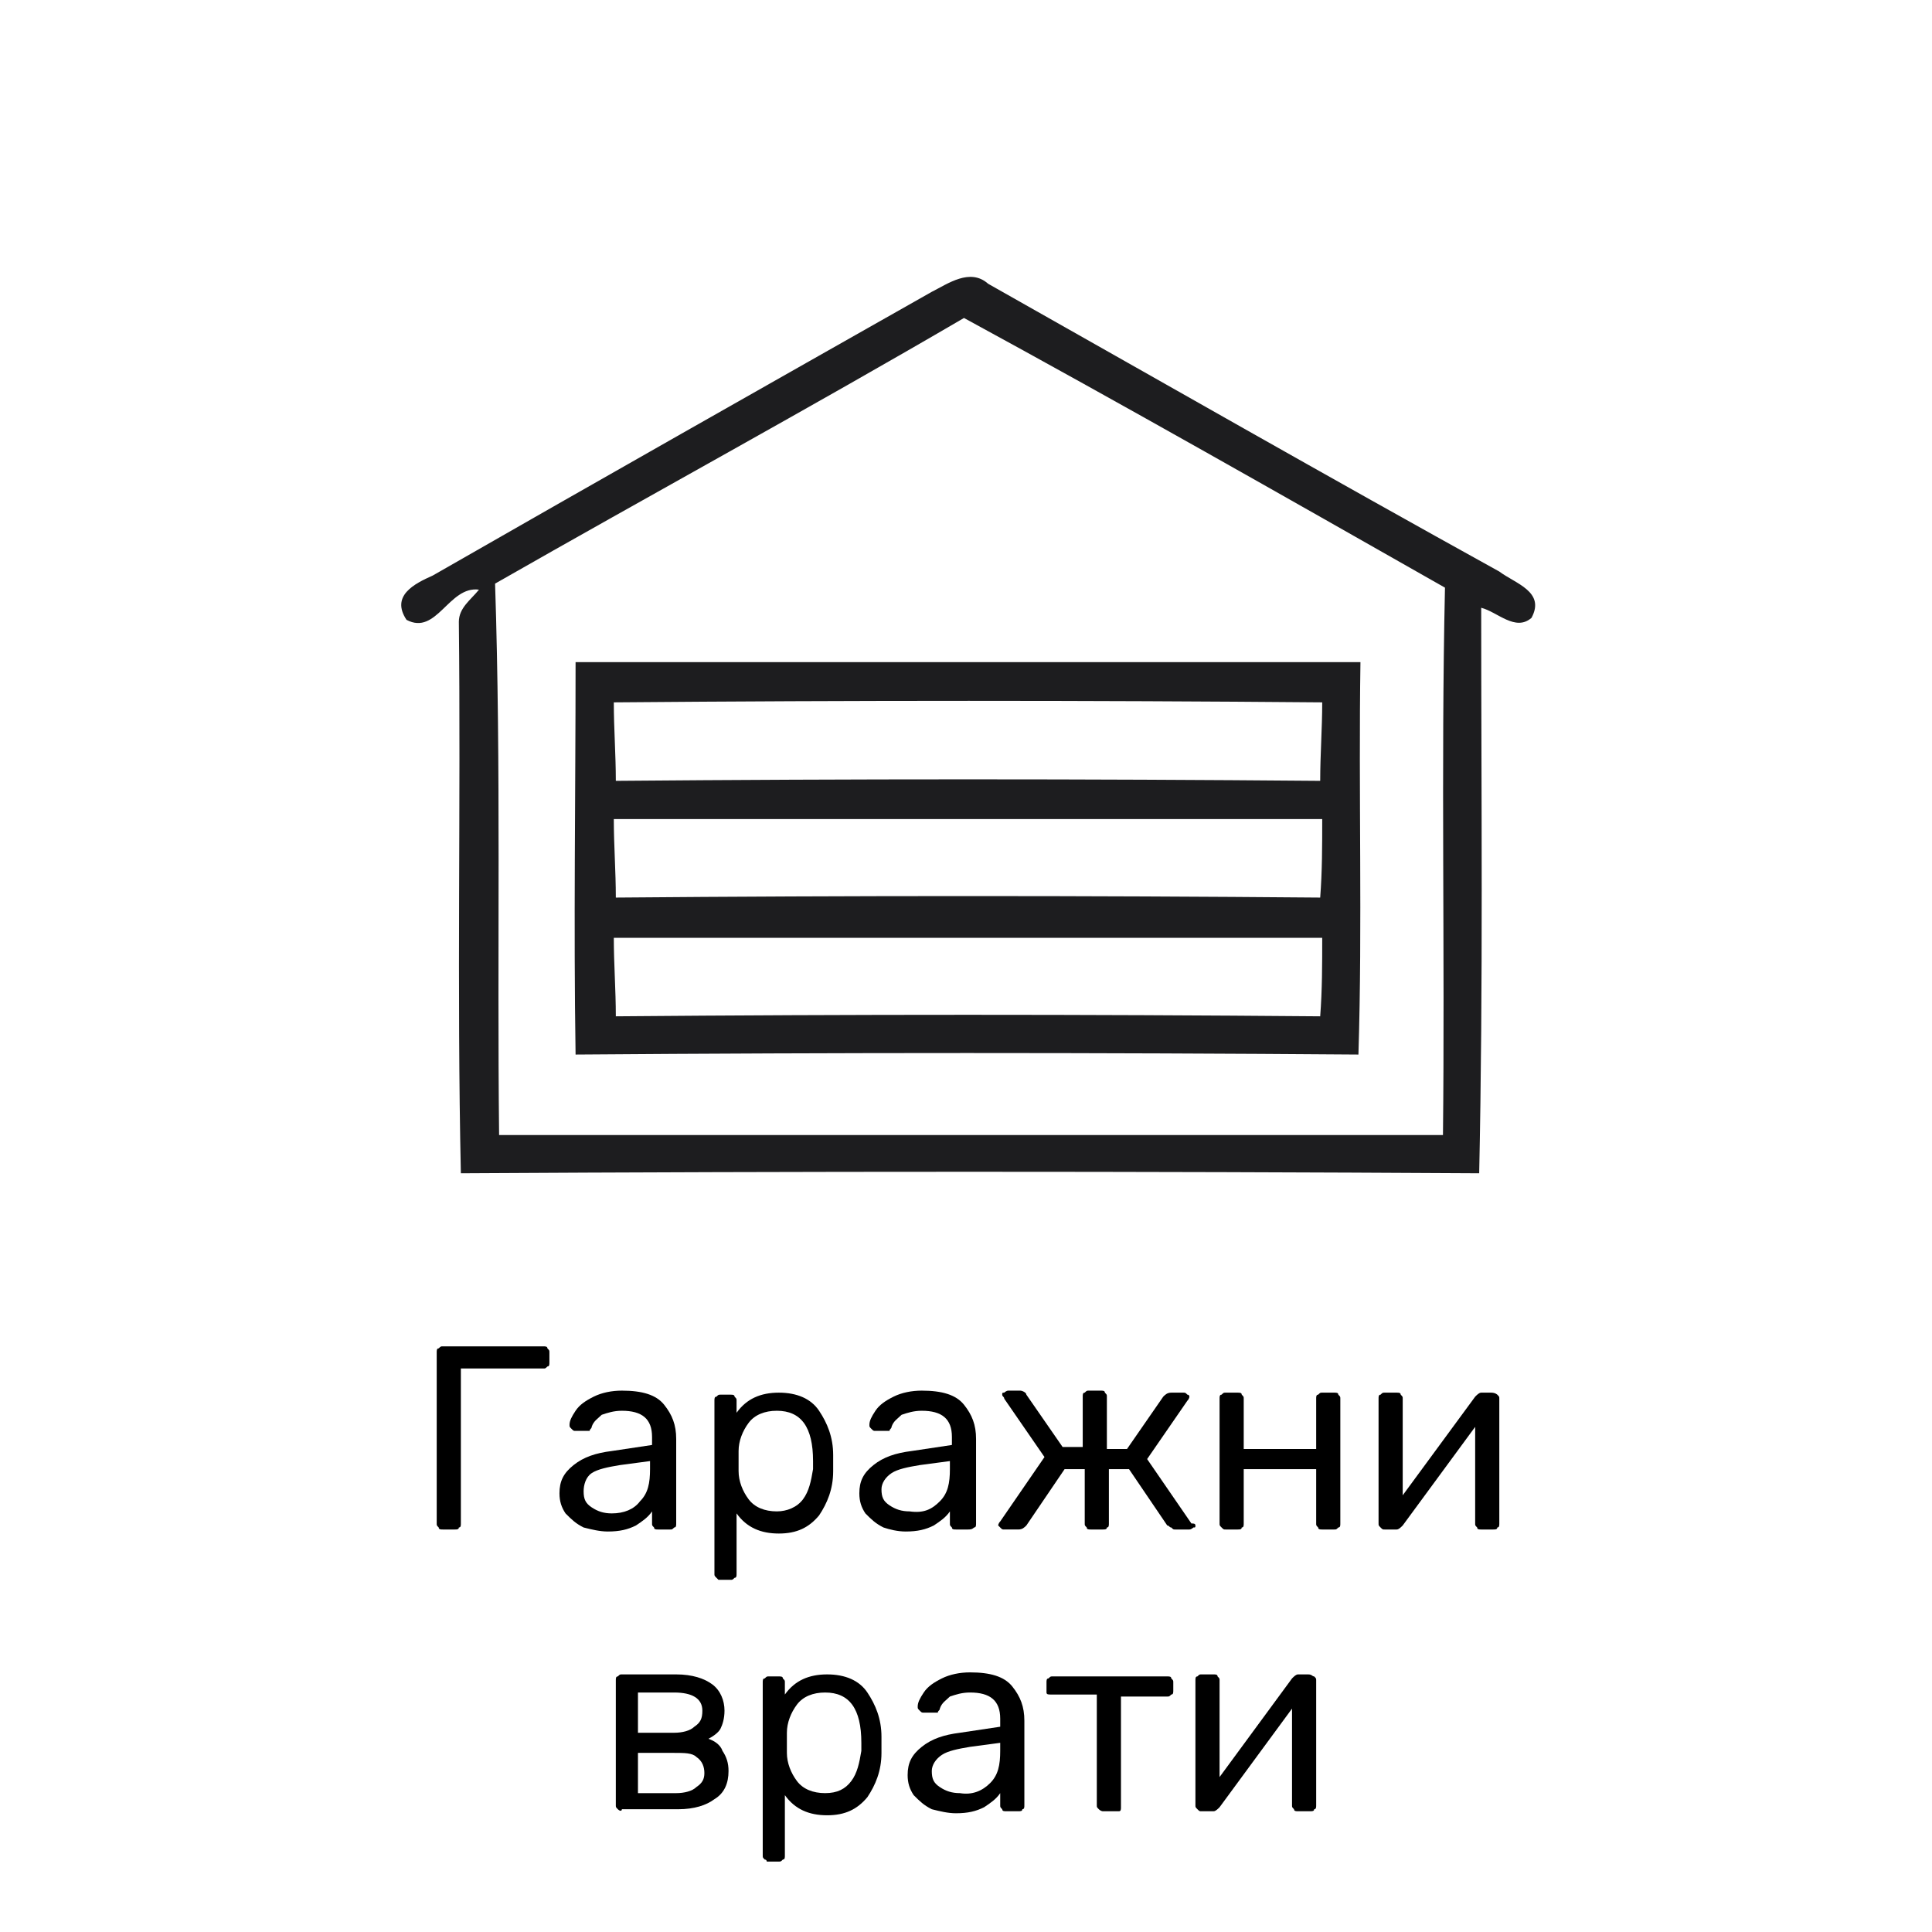
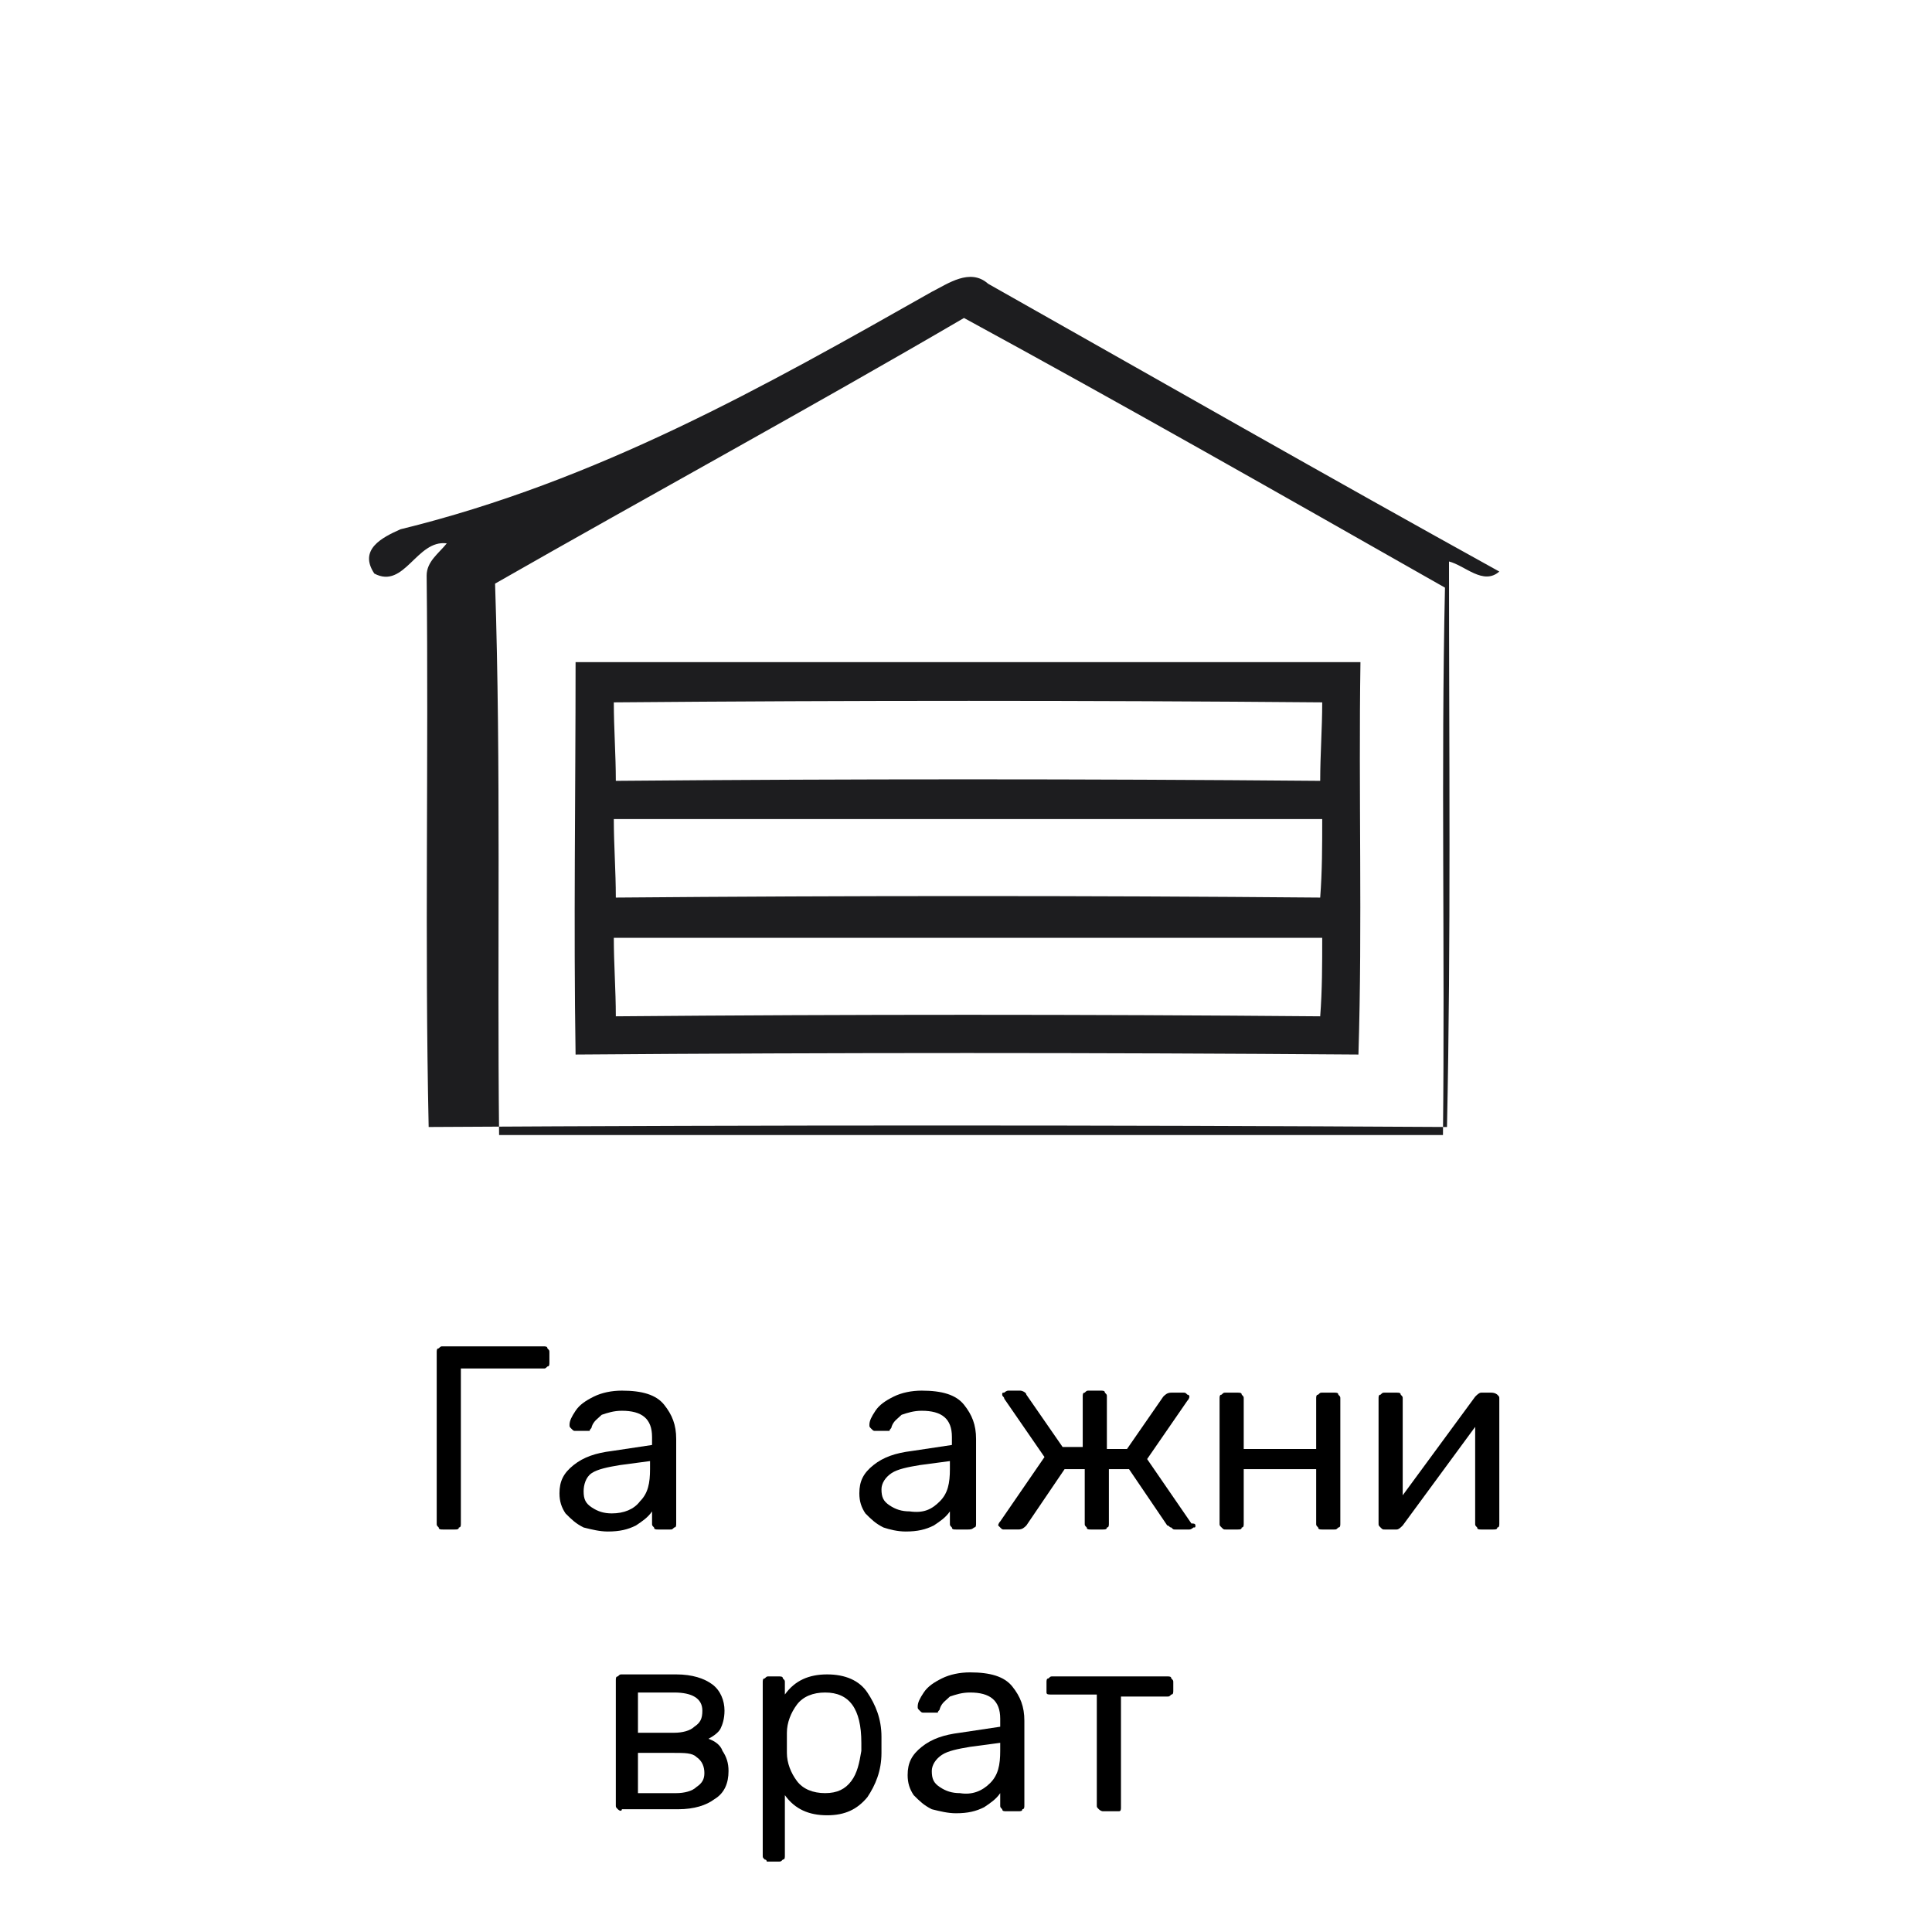
<svg xmlns="http://www.w3.org/2000/svg" version="1.1" id="Layer_1" x="0px" y="0px" width="96px" height="96px" viewBox="0 0 96 96" style="enable-background:new 0 0 96 96;" xml:space="preserve">
  <style type="text/css">
	.st0{fill:#1D1D1F;}
	.st1{fill:#28282A;}
	.st2{fill:#1D1D1F;stroke:#FFFFFF;stroke-width:0.25;stroke-miterlimit:10;}
</style>
  <g>
    <path d="M21.8,75.9c-0.1-0.1-0.1-0.1-0.1-0.2v-8.5c0-0.1,0-0.2,0.1-0.2c0.1-0.1,0.1-0.1,0.2-0.1h5c0.1,0,0.2,0,0.2,0.1   c0.1,0.1,0.1,0.1,0.1,0.2v0.5c0,0.1,0,0.2-0.1,0.2C27.1,68,27.1,68,27,68h-4.1v7.7c0,0.1,0,0.2-0.1,0.2C22.8,76,22.7,76,22.6,76H22   C21.9,76,21.8,76,21.8,75.9z" />
    <path d="M29,75.9c-0.4-0.2-0.6-0.4-0.9-0.7c-0.2-0.3-0.3-0.6-0.3-1c0-0.6,0.2-1,0.7-1.4c0.5-0.4,1.1-0.6,1.9-0.7l2-0.3v-0.4   c0-0.9-0.5-1.3-1.5-1.3c-0.4,0-0.7,0.1-1,0.2c-0.2,0.2-0.4,0.3-0.5,0.6c0,0.1-0.1,0.1-0.1,0.2c0,0-0.1,0-0.2,0h-0.5   c-0.1,0-0.1,0-0.2-0.1c-0.1-0.1-0.1-0.1-0.1-0.2c0-0.2,0.1-0.4,0.3-0.7c0.2-0.3,0.5-0.5,0.9-0.7c0.4-0.2,0.9-0.3,1.4-0.3   c1,0,1.7,0.2,2.1,0.7c0.4,0.5,0.6,1,0.6,1.7v4.2c0,0.1,0,0.2-0.1,0.2C33.4,76,33.4,76,33.3,76h-0.6c-0.1,0-0.2,0-0.2-0.1   c-0.1-0.1-0.1-0.1-0.1-0.2v-0.6c-0.2,0.3-0.5,0.5-0.8,0.7c-0.4,0.2-0.8,0.3-1.4,0.3C29.8,76.1,29.4,76,29,75.9z M31.8,74.6   c0.4-0.4,0.5-0.9,0.5-1.6v-0.4l-1.5,0.2c-0.6,0.1-1.1,0.2-1.4,0.4S29,73.8,29,74.1c0,0.4,0.1,0.6,0.4,0.8c0.3,0.2,0.6,0.3,1,0.3   C31,75.2,31.5,75,31.8,74.6z" />
-     <path d="M35.6,78.4c-0.1-0.1-0.1-0.1-0.1-0.2v-8.6c0-0.1,0-0.2,0.1-0.2c0.1-0.1,0.1-0.1,0.2-0.1h0.5c0.1,0,0.2,0,0.2,0.1   c0.1,0.1,0.1,0.1,0.1,0.2v0.6c0.5-0.7,1.2-1,2.1-1c0.9,0,1.6,0.3,2,0.9s0.7,1.3,0.7,2.2c0,0.1,0,0.2,0,0.4s0,0.3,0,0.4   c0,0.9-0.3,1.6-0.7,2.2c-0.5,0.6-1.1,0.9-2,0.9c-0.9,0-1.6-0.3-2.1-1v3c0,0.1,0,0.2-0.1,0.2c-0.1,0.1-0.1,0.1-0.2,0.1h-0.6   C35.7,78.5,35.6,78.4,35.6,78.4z M39.9,74.5c0.3-0.4,0.4-0.9,0.5-1.5c0-0.1,0-0.2,0-0.4c0-1.7-0.6-2.5-1.8-2.5   c-0.6,0-1.1,0.2-1.4,0.6s-0.5,0.9-0.5,1.4c0,0.1,0,0.3,0,0.5c0,0.2,0,0.4,0,0.5c0,0.5,0.2,1,0.5,1.4c0.3,0.4,0.8,0.6,1.4,0.6   C39.1,75.1,39.6,74.9,39.9,74.5z" />
    <path d="M43.9,75.9c-0.4-0.2-0.6-0.4-0.9-0.7c-0.2-0.3-0.3-0.6-0.3-1c0-0.6,0.2-1,0.7-1.4c0.5-0.4,1.1-0.6,1.9-0.7l2-0.3v-0.4   c0-0.9-0.5-1.3-1.5-1.3c-0.4,0-0.7,0.1-1,0.2c-0.2,0.2-0.4,0.3-0.5,0.6c0,0.1-0.1,0.1-0.1,0.2c0,0-0.1,0-0.2,0h-0.5   c-0.1,0-0.1,0-0.2-0.1c-0.1-0.1-0.1-0.1-0.1-0.2c0-0.2,0.1-0.4,0.3-0.7s0.5-0.5,0.9-0.7c0.4-0.2,0.9-0.3,1.4-0.3   c1,0,1.7,0.2,2.1,0.7s0.6,1,0.6,1.7v4.2c0,0.1,0,0.2-0.1,0.2C48.3,76,48.2,76,48.1,76h-0.6c-0.1,0-0.2,0-0.2-0.1   c-0.1-0.1-0.1-0.1-0.1-0.2v-0.6c-0.2,0.3-0.5,0.5-0.8,0.7c-0.4,0.2-0.8,0.3-1.4,0.3C44.6,76.1,44.2,76,43.9,75.9z M46.7,74.6   c0.4-0.4,0.5-0.9,0.5-1.6v-0.4l-1.5,0.2c-0.6,0.1-1.1,0.2-1.4,0.4c-0.3,0.2-0.5,0.5-0.5,0.8c0,0.4,0.1,0.6,0.4,0.8   c0.3,0.2,0.6,0.3,1,0.3C45.9,75.2,46.3,75,46.7,74.6z" />
    <path d="M59.4,75.8c0,0.1,0,0.1-0.1,0.1c0,0-0.1,0.1-0.2,0.1h-0.7c-0.1,0-0.1,0-0.2-0.1c-0.1,0-0.1-0.1-0.2-0.1L56.1,73h-1v2.7   c0,0.1,0,0.2-0.1,0.2C55,76,54.9,76,54.8,76h-0.6c-0.1,0-0.2,0-0.2-0.1c-0.1-0.1-0.1-0.1-0.1-0.2V73h-1L51,75.8   c-0.1,0.1-0.2,0.2-0.4,0.2h-0.7c-0.1,0-0.1,0-0.2-0.1c0,0-0.1-0.1-0.1-0.1c0,0,0-0.1,0.1-0.2l2.2-3.2l-2-2.9c0-0.1-0.1-0.1-0.1-0.2   c0-0.1,0-0.1,0.1-0.1c0,0,0.1-0.1,0.2-0.1h0.6c0.1,0,0.3,0.1,0.3,0.2l1.8,2.6h1v-2.5c0-0.1,0-0.2,0.1-0.2c0.1-0.1,0.1-0.1,0.2-0.1   h0.6c0.1,0,0.2,0,0.2,0.1c0.1,0.1,0.1,0.1,0.1,0.2V72h1l1.8-2.6c0.1-0.1,0.2-0.2,0.4-0.2h0.6c0.1,0,0.1,0,0.2,0.1   c0.1,0,0.1,0.1,0.1,0.1c0,0,0,0.1-0.1,0.2l-2,2.9l2.2,3.2C59.3,75.7,59.4,75.7,59.4,75.8z" />
    <path d="M60.7,75.9c-0.1-0.1-0.1-0.1-0.1-0.2v-6.2c0-0.1,0-0.2,0.1-0.2c0.1-0.1,0.1-0.1,0.2-0.1h0.6c0.1,0,0.2,0,0.2,0.1   c0.1,0.1,0.1,0.1,0.1,0.2V72h3.6v-2.5c0-0.1,0-0.2,0.1-0.2c0.1-0.1,0.1-0.1,0.2-0.1h0.6c0.1,0,0.2,0,0.2,0.1   c0.1,0.1,0.1,0.1,0.1,0.2v6.2c0,0.1,0,0.2-0.1,0.2C66.4,76,66.4,76,66.3,76h-0.6c-0.1,0-0.2,0-0.2-0.1c-0.1-0.1-0.1-0.1-0.1-0.2V73   h-3.6v2.7c0,0.1,0,0.2-0.1,0.2C61.7,76,61.6,76,61.5,76h-0.6C60.8,76,60.8,76,60.7,75.9z" />
    <path d="M74.4,69.3c0.1,0.1,0.1,0.1,0.1,0.2v6.2c0,0.1,0,0.2-0.1,0.2C74.4,76,74.3,76,74.2,76h-0.6c-0.1,0-0.2,0-0.2-0.1   c-0.1-0.1-0.1-0.1-0.1-0.2v-4.8l-3.6,4.9c-0.1,0.1-0.2,0.2-0.3,0.2h-0.6c-0.1,0-0.1,0-0.2-0.1c-0.1-0.1-0.1-0.1-0.1-0.2v-6.2   c0-0.1,0-0.2,0.1-0.2c0.1-0.1,0.1-0.1,0.2-0.1h0.6c0.1,0,0.2,0,0.2,0.1c0.1,0.1,0.1,0.1,0.1,0.2v4.8l3.6-4.9   c0.1-0.1,0.2-0.2,0.3-0.2h0.5C74.3,69.2,74.4,69.3,74.4,69.3z" />
    <path d="M30.7,89.9c-0.1-0.1-0.1-0.1-0.1-0.2v-6.2c0-0.1,0-0.2,0.1-0.2c0.1-0.1,0.1-0.1,0.2-0.1h2.7c0.8,0,1.4,0.2,1.8,0.5   s0.6,0.8,0.6,1.3c0,0.4-0.1,0.7-0.2,0.9s-0.4,0.4-0.6,0.5c0.3,0.1,0.6,0.3,0.7,0.6c0.2,0.3,0.3,0.6,0.3,1c0,0.6-0.2,1.1-0.7,1.4   c-0.4,0.3-1,0.5-1.8,0.5h-2.8C30.9,90,30.8,90,30.7,89.9z M33.5,86.1c0.4,0,0.8-0.1,1-0.3c0.3-0.2,0.4-0.4,0.4-0.8   c0-0.6-0.5-0.9-1.4-0.9h-1.8v2H33.5z M33.6,89.1c0.4,0,0.8-0.1,1-0.3c0.3-0.2,0.4-0.4,0.4-0.7c0-0.3-0.1-0.6-0.4-0.8   c-0.2-0.2-0.6-0.2-1.1-0.2h-1.8v2H33.6z" />
    <path d="M38,92.4c-0.1-0.1-0.1-0.1-0.1-0.2v-8.6c0-0.1,0-0.2,0.1-0.2c0.1-0.1,0.1-0.1,0.2-0.1h0.5c0.1,0,0.2,0,0.2,0.1   c0.1,0.1,0.1,0.1,0.1,0.2v0.6c0.5-0.7,1.2-1,2.1-1c0.9,0,1.6,0.3,2,0.9s0.7,1.3,0.7,2.2c0,0.1,0,0.2,0,0.4s0,0.3,0,0.4   c0,0.9-0.3,1.6-0.7,2.2c-0.5,0.6-1.1,0.9-2,0.9c-0.9,0-1.6-0.3-2.1-1v3c0,0.1,0,0.2-0.1,0.2c-0.1,0.1-0.1,0.1-0.2,0.1h-0.6   C38.1,92.5,38.1,92.4,38,92.4z M42.3,88.5c0.3-0.4,0.4-0.9,0.5-1.5c0-0.1,0-0.2,0-0.4c0-1.7-0.6-2.5-1.8-2.5   c-0.6,0-1.1,0.2-1.4,0.6c-0.3,0.4-0.5,0.9-0.5,1.4c0,0.1,0,0.3,0,0.5c0,0.2,0,0.4,0,0.5c0,0.5,0.2,1,0.5,1.4   c0.3,0.4,0.8,0.6,1.4,0.6C41.6,89.1,42,88.9,42.3,88.5z" />
    <path d="M46.3,89.9c-0.4-0.2-0.6-0.4-0.9-0.7c-0.2-0.3-0.3-0.6-0.3-1c0-0.6,0.2-1,0.7-1.4c0.5-0.4,1.1-0.6,1.9-0.7l2-0.3v-0.4   c0-0.9-0.5-1.3-1.5-1.3c-0.4,0-0.7,0.1-1,0.2c-0.2,0.2-0.4,0.3-0.5,0.6c0,0.1-0.1,0.1-0.1,0.2c0,0-0.1,0-0.2,0h-0.5   c-0.1,0-0.1,0-0.2-0.1c-0.1-0.1-0.1-0.1-0.1-0.2c0-0.2,0.1-0.4,0.3-0.7c0.2-0.3,0.5-0.5,0.9-0.7c0.4-0.2,0.9-0.3,1.4-0.3   c1,0,1.7,0.2,2.1,0.7c0.4,0.5,0.6,1,0.6,1.7v4.2c0,0.1,0,0.2-0.1,0.2C50.8,90,50.7,90,50.6,90H50c-0.1,0-0.2,0-0.2-0.1   c-0.1-0.1-0.1-0.1-0.1-0.2v-0.6c-0.2,0.3-0.5,0.5-0.8,0.7c-0.4,0.2-0.8,0.3-1.4,0.3C47.1,90.1,46.7,90,46.3,89.9z M49.2,88.6   c0.4-0.4,0.5-0.9,0.5-1.6v-0.4l-1.5,0.2c-0.6,0.1-1.1,0.2-1.4,0.4s-0.5,0.5-0.5,0.8c0,0.4,0.1,0.6,0.4,0.8c0.3,0.2,0.6,0.3,1,0.3   C48.3,89.2,48.8,89,49.2,88.6z" />
    <path d="M54.6,89.9c-0.1-0.1-0.1-0.1-0.1-0.2v-5.5h-2.3c-0.1,0-0.2,0-0.2-0.1C52,84.1,52,84,52,84v-0.4c0-0.1,0-0.2,0.1-0.2   c0.1-0.1,0.1-0.1,0.2-0.1H58c0.1,0,0.2,0,0.2,0.1c0.1,0.1,0.1,0.1,0.1,0.2V84c0,0.1,0,0.2-0.1,0.2c-0.1,0.1-0.1,0.1-0.2,0.1h-2.3   v5.5c0,0.1,0,0.2-0.1,0.2C55.6,90,55.5,90,55.4,90h-0.6C54.8,90,54.7,90,54.6,89.9z" />
-     <path d="M65.3,83.3c0.1,0.1,0.1,0.1,0.1,0.2v6.2c0,0.1,0,0.2-0.1,0.2C65.3,90,65.2,90,65.1,90h-0.6c-0.1,0-0.2,0-0.2-0.1   c-0.1-0.1-0.1-0.1-0.1-0.2v-4.8l-3.6,4.9c-0.1,0.1-0.2,0.2-0.3,0.2h-0.6c-0.1,0-0.1,0-0.2-0.1c-0.1-0.1-0.1-0.1-0.1-0.2v-6.2   c0-0.1,0-0.2,0.1-0.2c0.1-0.1,0.1-0.1,0.2-0.1h0.6c0.1,0,0.2,0,0.2,0.1c0.1,0.1,0.1,0.1,0.1,0.2v4.8l3.6-4.9   c0.1-0.1,0.2-0.2,0.3-0.2h0.5C65.2,83.2,65.2,83.3,65.3,83.3z" />
  </g>
  <g>
    <g>
-       <path class="st0" d="M46.3,14.5c0.8-0.4,1.9-1.2,2.8-0.4c8.5,4.8,16.9,9.6,25.4,14.3c0.8,0.6,2.3,1,1.6,2.3    c-0.8,0.7-1.7-0.3-2.5-0.5c0,9.4,0.1,18.7-0.1,28.1c-16.9-0.1-33.8-0.1-50.6,0c-0.2-9.2,0-18.3-0.1-27.4c0-0.7,0.6-1.1,1-1.6    c-1.5-0.2-2.1,2.3-3.6,1.5c-0.8-1.2,0.4-1.8,1.3-2.2C29.7,23.9,38,19.2,46.3,14.5z M47.9,15.8c-7.7,4.5-15.6,8.8-23.3,13.2    c0.3,9.1,0.1,18.3,0.2,27.4c15.6,0,31.2,0,46.9,0c0.1-9.1-0.1-18.2,0.1-27.2C63.7,24.6,55.8,20.1,47.9,15.8z" />
+       <path class="st0" d="M46.3,14.5c0.8-0.4,1.9-1.2,2.8-0.4c8.5,4.8,16.9,9.6,25.4,14.3c-0.8,0.7-1.7-0.3-2.5-0.5c0,9.4,0.1,18.7-0.1,28.1c-16.9-0.1-33.8-0.1-50.6,0c-0.2-9.2,0-18.3-0.1-27.4c0-0.7,0.6-1.1,1-1.6    c-1.5-0.2-2.1,2.3-3.6,1.5c-0.8-1.2,0.4-1.8,1.3-2.2C29.7,23.9,38,19.2,46.3,14.5z M47.9,15.8c-7.7,4.5-15.6,8.8-23.3,13.2    c0.3,9.1,0.1,18.3,0.2,27.4c15.6,0,31.2,0,46.9,0c0.1-9.1-0.1-18.2,0.1-27.2C63.7,24.6,55.8,20.1,47.9,15.8z" />
    </g>
    <g>
      <path class="st0" d="M28.6,32.9c13,0,26,0,39,0c-0.1,6.5,0.1,13-0.1,19.5c-13-0.1-25.9-0.1-38.9,0C28.5,46,28.6,39.5,28.6,32.9z     M30.5,34.9c0,1.3,0.1,2.6,0.1,3.9c11.7-0.1,23.3-0.1,35,0c0-1.3,0.1-2.6,0.1-3.9C54,34.8,42.3,34.8,30.5,34.9z M30.5,40.7    c0,1.3,0.1,2.6,0.1,3.9c11.7-0.1,23.3-0.1,35,0c0.1-1.3,0.1-2.6,0.1-3.9C54,40.7,42.3,40.7,30.5,40.7z M30.5,46.6    c0,1.3,0.1,2.6,0.1,3.9c11.7-0.1,23.3-0.1,35,0c0.1-1.3,0.1-2.6,0.1-3.9C54,46.6,42.3,46.6,30.5,46.6z" />
    </g>
  </g>
</svg>